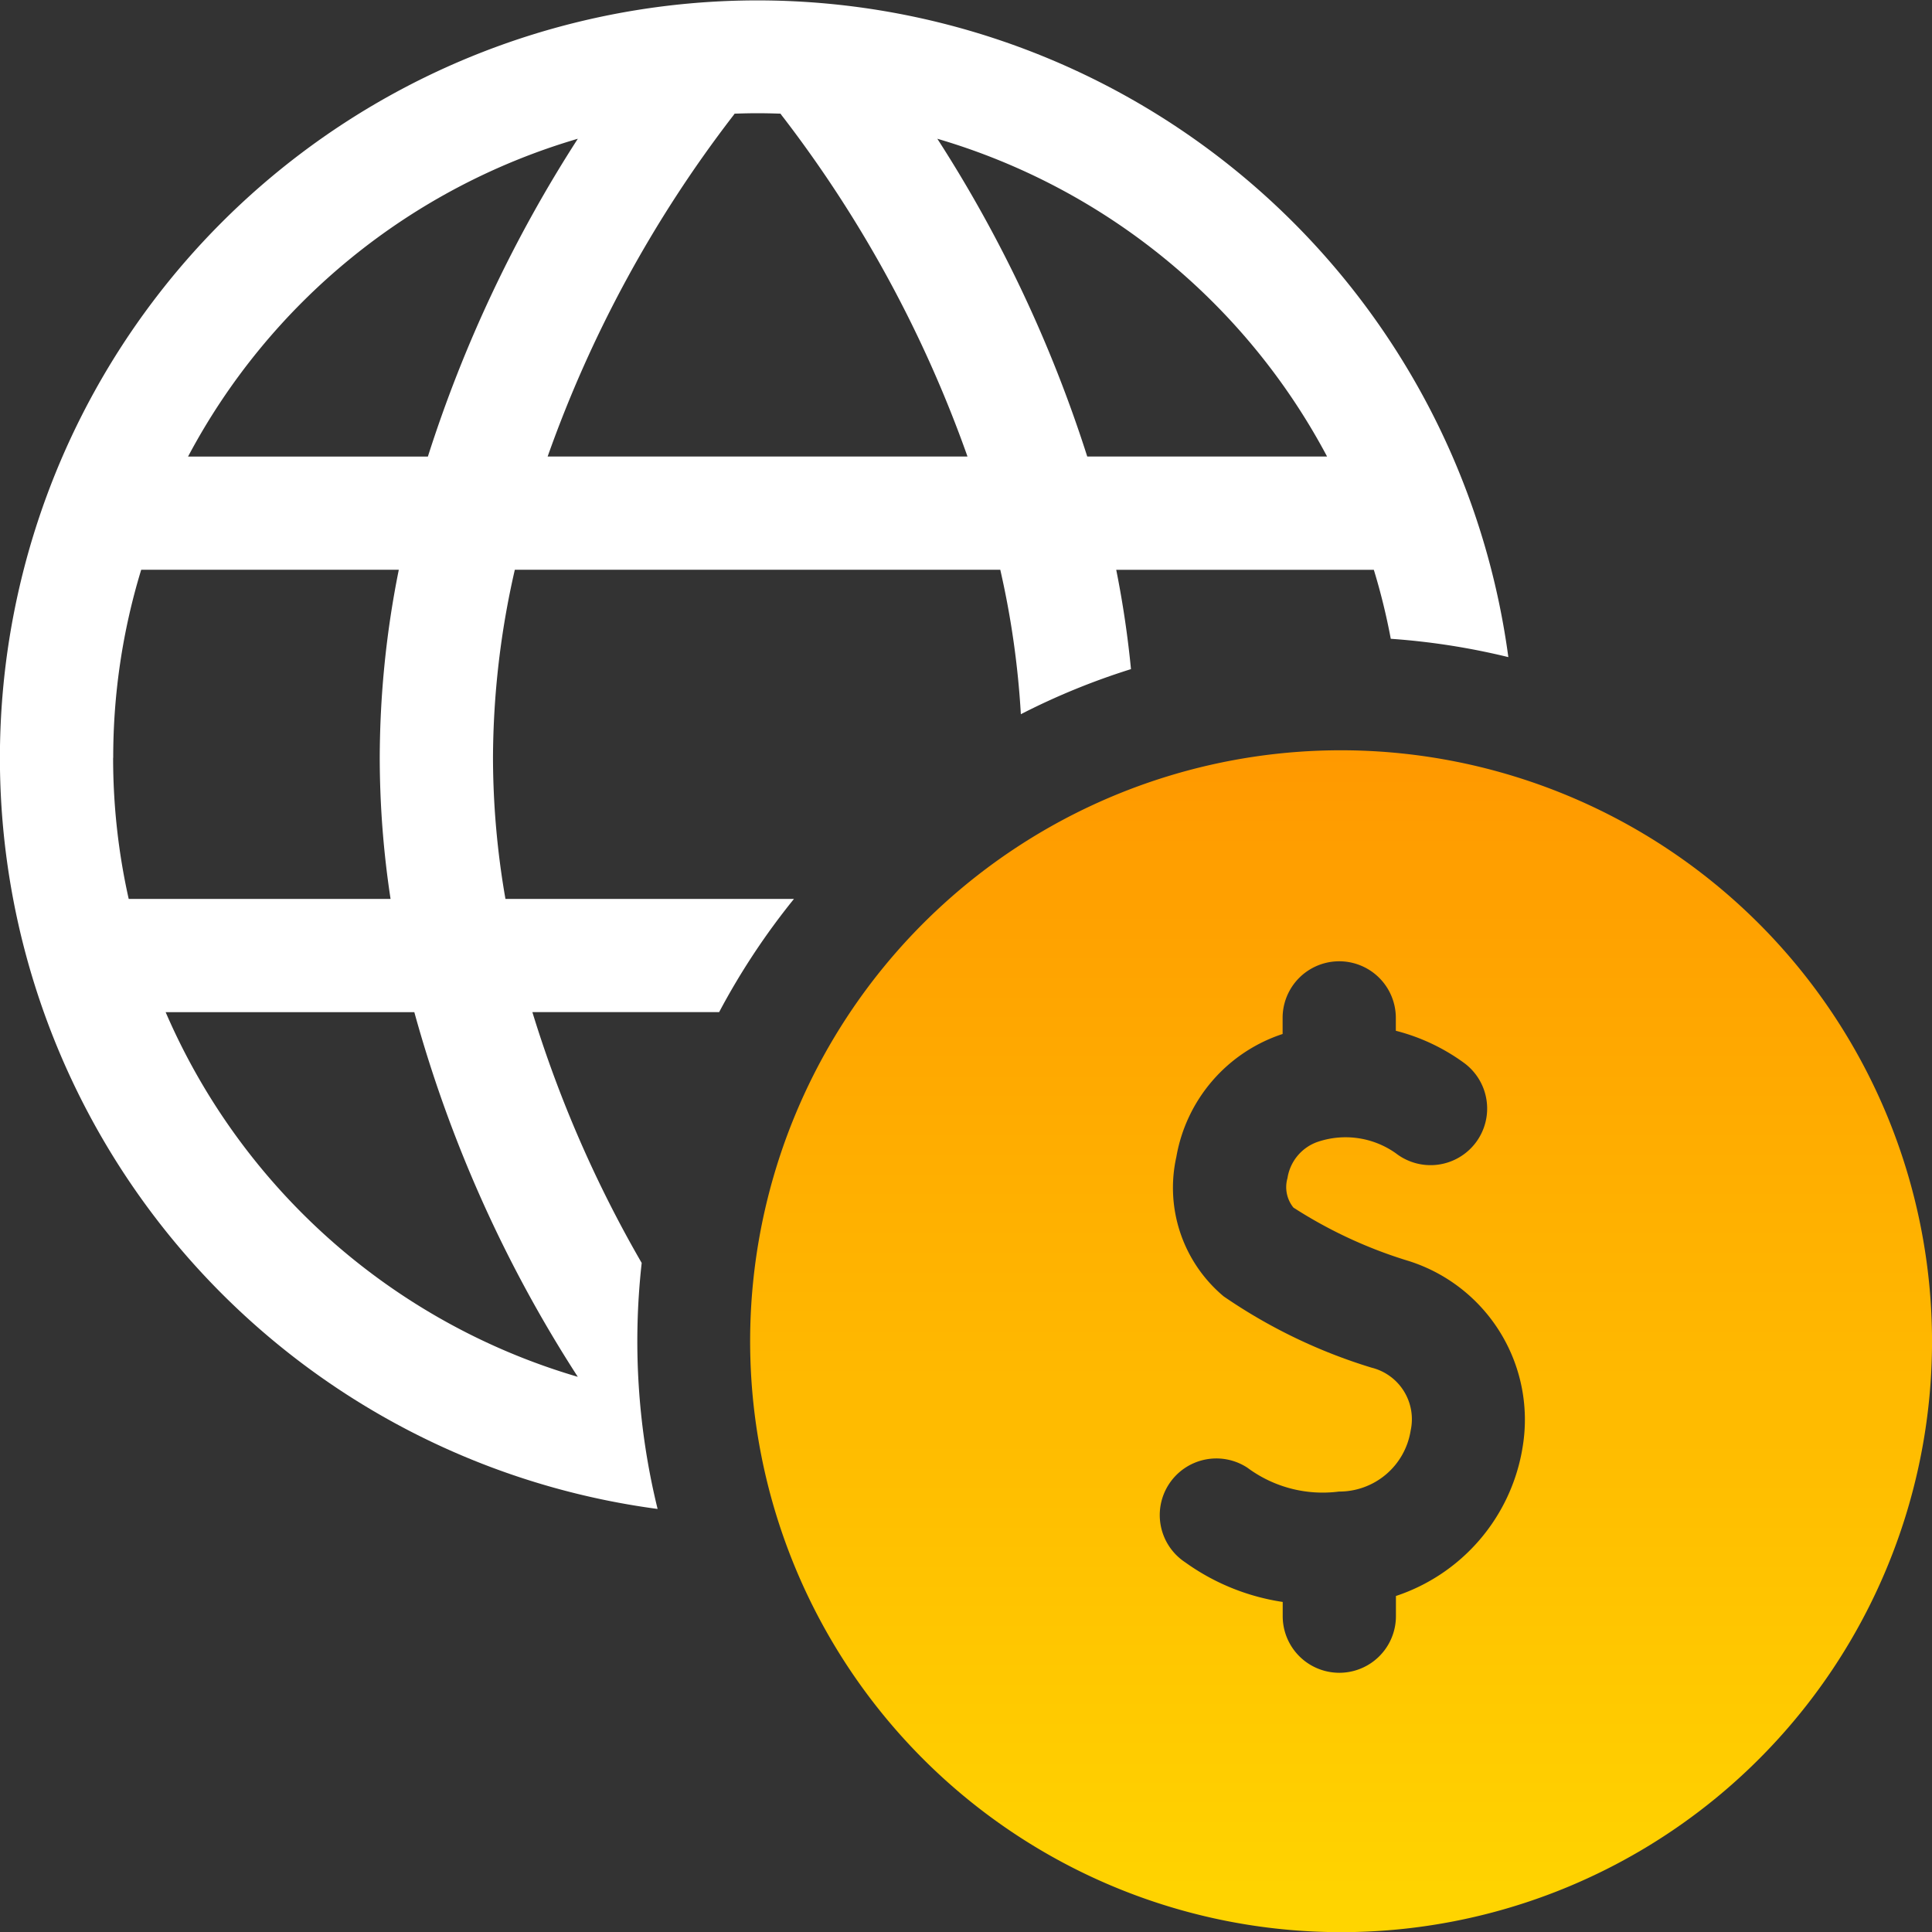
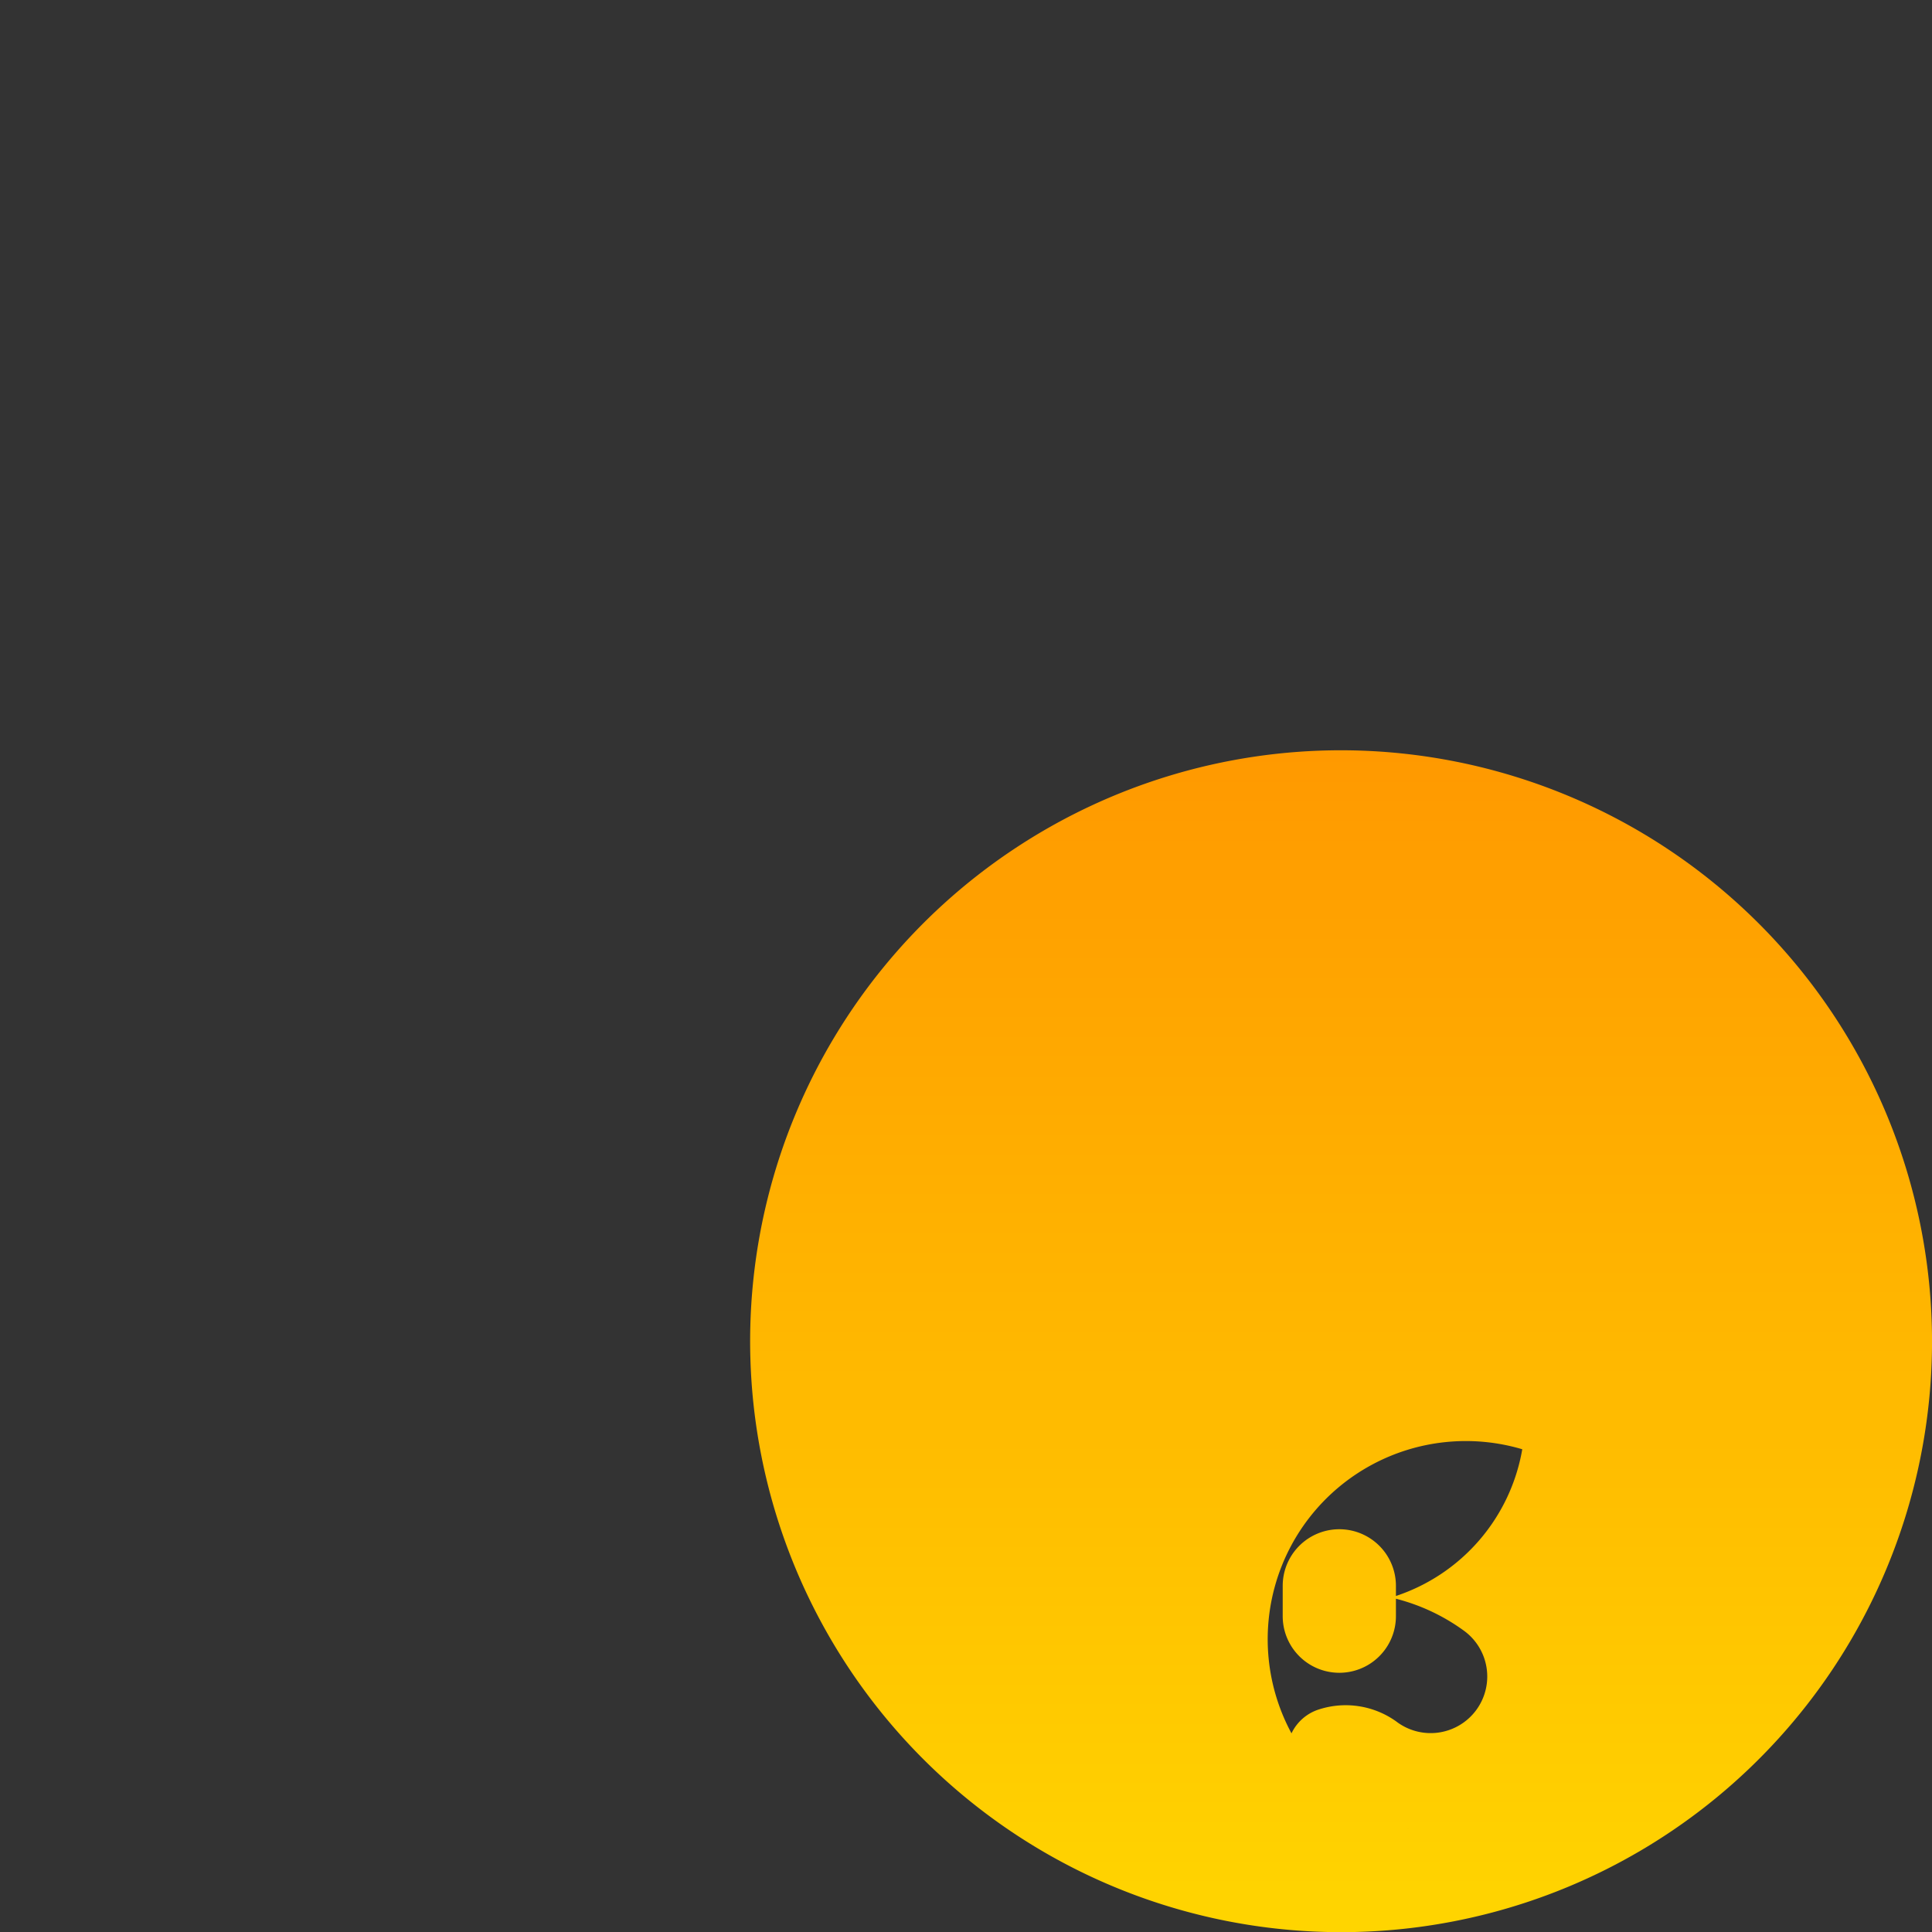
<svg xmlns="http://www.w3.org/2000/svg" id="icon-monetization" width="59.999" height="60" viewBox="0 0 59.999 60">
  <rect x="0" y="0" width="59.999" height="60" fill="#333333" stroke="none" />
  <defs>
    <linearGradient id="linear-gradient" x1="0.5" x2="0.5" y2="1" gradientUnits="objectBoundingBox">
      <stop offset="0" stop-color="#f90" />
      <stop offset="1" stop-color="#ffd500" />
    </linearGradient>
  </defs>
-   <path id="Caminho_351" data-name="Caminho 351" d="M16.536,31.432h5.8a21.944,21.944,0,0,1,2.324-3.516H15.7a25.687,25.687,0,0,1-.387-4.383,26.42,26.42,0,0,1,.678-5.839H31.067a27.111,27.111,0,0,1,.639,4.486,21.715,21.715,0,0,1,3.42-1.4,31,31,0,0,0-.458-3.084h8a19.866,19.866,0,0,1,.526,2.142,21.754,21.754,0,0,1,3.651.569A23.527,23.527,0,1,0,20.425,46.861a21.877,21.877,0,0,1-.494-7.64,37.552,37.552,0,0,1-3.395-7.789Zm24.68-17.254H33.768a41.427,41.427,0,0,0-4.656-9.869A20.106,20.106,0,0,1,41.216,14.178ZM22.817,3.53c.237-.008.474-.014.712-.014s.476.006.713.014c.025.036.051.072.079.106a38.271,38.271,0,0,1,5.728,10.542H17.01A38.269,38.269,0,0,1,22.736,3.638c.029-.035.055-.071.081-.108Zm-4.87.78a41.422,41.422,0,0,0-4.656,9.869H5.843A20.105,20.105,0,0,1,17.947,4.309ZM3.519,23.533a19.959,19.959,0,0,1,.869-5.839h8a29.852,29.852,0,0,0-.592,5.839,29.278,29.278,0,0,0,.336,4.383H4a20.021,20.021,0,0,1-.484-4.383Zm1.625,7.9H12.87a40.784,40.784,0,0,0,5.077,11.325,20.107,20.107,0,0,1-12.8-11.325Z" transform="translate(-0.003 0)" fill="#fff" />
-   <path id="Caminho_352" data-name="Caminho 352" d="M217.245,198.8a18.352,18.352,0,1,0,18.346,18.352A18.369,18.369,0,0,0,217.245,198.8Zm5.62,21.711a5.849,5.849,0,0,1-3.923,4.553v.627a1.758,1.758,0,1,1-3.516,0v-.442a6.945,6.945,0,0,1-3.023-1.227,1.758,1.758,0,0,1,1.926-2.942,3.921,3.921,0,0,0,2.844.741,2.244,2.244,0,0,0,2.226-1.893,1.649,1.649,0,0,0-1.214-1.955,16.692,16.692,0,0,1-4.593-2.214,4.4,4.4,0,0,1-1.469-4.331,4.9,4.9,0,0,1,3.3-3.817v-.5a1.758,1.758,0,1,1,3.516,0v.4a6.187,6.187,0,0,1,2.11.992,1.758,1.758,0,1,1-2.106,2.815,2.7,2.7,0,0,0-2.446-.352,1.421,1.421,0,0,0-.923,1.122,1.011,1.011,0,0,0,.185.914,14.256,14.256,0,0,0,3.6,1.665A5.17,5.17,0,0,1,222.865,220.507Z" transform="translate(-175.591 -175.5)" fill="url(#linear-gradient)" />
+   <path id="Caminho_352" data-name="Caminho 352" d="M217.245,198.8a18.352,18.352,0,1,0,18.346,18.352A18.369,18.369,0,0,0,217.245,198.8Zm5.62,21.711a5.849,5.849,0,0,1-3.923,4.553v.627a1.758,1.758,0,1,1-3.516,0v-.442v-.5a1.758,1.758,0,1,1,3.516,0v.4a6.187,6.187,0,0,1,2.11.992,1.758,1.758,0,1,1-2.106,2.815,2.7,2.7,0,0,0-2.446-.352,1.421,1.421,0,0,0-.923,1.122,1.011,1.011,0,0,0,.185.914,14.256,14.256,0,0,0,3.6,1.665A5.17,5.17,0,0,1,222.865,220.507Z" transform="translate(-175.591 -175.5)" fill="url(#linear-gradient)" />
</svg>